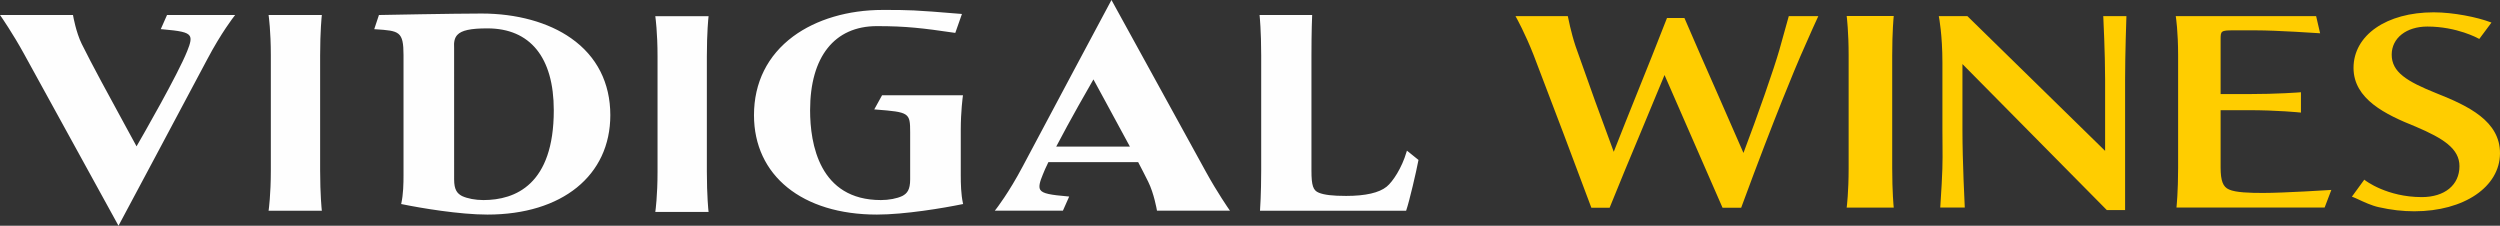
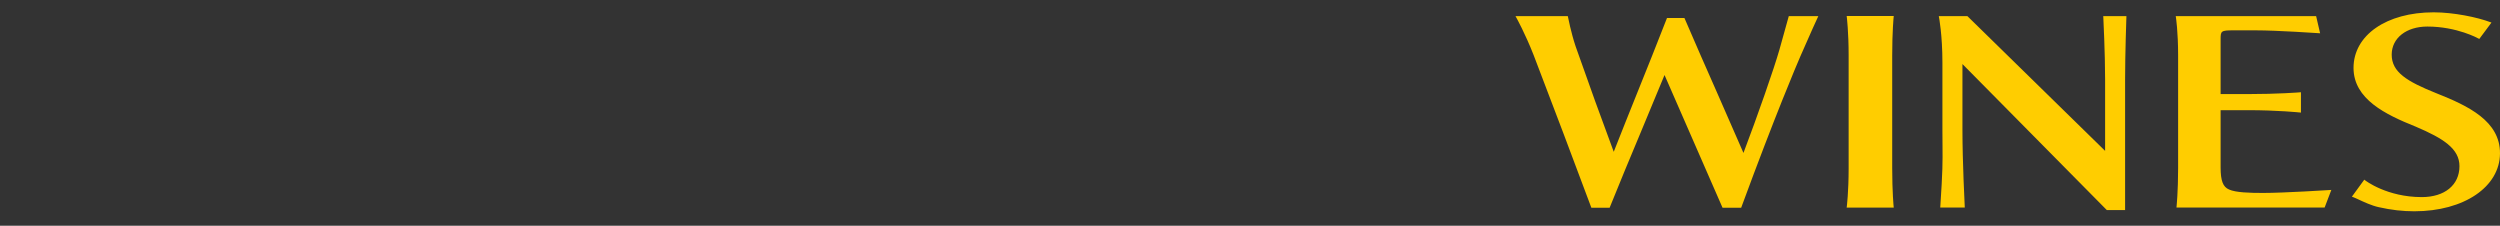
<svg xmlns="http://www.w3.org/2000/svg" xml:space="preserve" width="200mm" height="18.058mm" version="1.1" style="shape-rendering:geometricPrecision; text-rendering:geometricPrecision; image-rendering:optimizeQuality; fill-rule:evenodd; clip-rule:evenodd" viewBox="0 0 20000 1805.77">
  <rect x="0" y="0" width="20000" height="1805.77" fill="#333333" stroke="none" />
  <defs>
    <style type="text/css">
   
    .fil0 {fill:#FEFEFE;fill-rule:nonzero}
    .fil1 {fill:#FFCD00;fill-rule:nonzero}
   
  </style>
  </defs>
  <g id="Layer_x0020_1">
-     <path class="fil0" d="M1286.18 233.3l10.75 0.7c140.31,12.22 202.04,22.53 220.98,53.56 12.8,21.21 7.32,53.97 -20.5,121.7 -73.63,184.73 -357.24,678.77 -405.03,761.4 -28.55,-52.52 -59.26,-108.91 -90.8,-166.69 -125.5,-230.01 -267.82,-490.77 -347.53,-652.21 -46.22,-93.69 -68.75,-223.97 -68.99,-225.31l-1.02 -6.5 -584.04 0 8.39 11.97c0.94,1.55 93.06,133.92 182.72,297.1l331.82 603.58c123.24,223.86 251.17,456.56 418.27,760.86l6.72 12.31 6.82 -12.49c5.48,-10.38 554.26,-1036.85 702.86,-1318.04 112.39,-213.1 213.02,-341.55 214.04,-342.77l9.73 -12.52 -545.06 0 -50.13 113.35zm1287.68 -104.91l0.95 -8.44 -426.26 0 1.27 8.9c0.08,1.05 16.85,120.35 16.85,313.83l0 919.97c0,196.06 -16.77,313.23 -16.85,314.47l-1.27 8.69 426.26 0 -0.95 -8.47c-0.08,-1.22 -12.82,-118.4 -12.82,-314.69l0 -919.97c0,-196.04 12.74,-313 12.82,-314.29zm3093.78 9.77l1.03 -8.48 -426.33 0 1.22 8.88c0.12,1.25 16.77,120.13 16.77,314.03l0 919.81c0,196.02 -16.65,312.98 -16.77,314.03l-1.22 8.88 426.33 0 -1.03 -8.44c-0.2,-1.49 -12.83,-118.24 -12.83,-314.47l0 -919.81c0,-196.06 12.63,-313.2 12.83,-314.43zm2018.48 1260.98l0 -360.47c0,-147.85 16.23,-266.56 16.43,-267.56l1.14 -8.93 -647.23 0 -62.43 113.17 11.87 0.88c267.73,20.71 275.39,25.66 275.39,180.64l0 378.3c0,82.72 -23.89,112.27 -62.59,132.63 -43.39,20.61 -107.71,32.72 -171.53,32.72 -492.62,0 -566.36,-449.94 -566.36,-718.19 0,-427.95 194.92,-673.33 534.62,-673.33 231.74,0 367.07,16.11 620.85,53.33l6.1 0.84 53.15 -151.31 -9.83 -0.92c-379.61,-31.44 -412.07,-31.44 -623.84,-31.44 -277.64,0 -532.04,75.41 -716.71,211.89 -204.85,152.13 -313.22,369.6 -313.22,629.84 0,483.21 385.92,795.41 983.5,795.41 221.69,0 533.06,-52.32 682.06,-82.97l7.65 -1.43 -1.77 -7.44c-15.19,-70.74 -17.25,-153.76 -17.25,-225.66zm3566.01 -183.3c-37.09,127.17 -109.69,237.81 -159.03,277.65 -60.26,48.81 -169.28,73.83 -323.75,73.83 -108.7,0 -176.1,-8.08 -218.7,-25.64 -45.82,-17.93 -59.06,-57.74 -59.06,-176.52l0 -922.58c0,-196.48 5.28,-313.44 5.4,-314.67l0.4 -8.04 -421.06 0 0.91 8.46c0.12,1.35 12.32,118.19 12.32,314.25l0 920.01c0,193.88 -9.09,313.61 -9.09,314.87l-0.52 8.25 1168.99 0 1.65 -4.98c23.99,-69.77 79.1,-305.02 96.38,-396.76l0.82 -4.55 -92.25 -74.31 -3.41 10.73zm-6821.83 -333.47c0,593.53 -306.29,718.15 -563.16,718.15 -63.77,0 -127.91,-12.11 -171.02,-32.28 -39.08,-20.8 -63.08,-50.35 -63.08,-133.07l-0.1 -1049.91c-3.51,-50.63 4.44,-83.31 25.86,-106.2 34.01,-36.5 105.87,-52.08 240.3,-52.08 342.68,0 531.2,232.65 531.2,655.39zm138.98 -576.17c-181.37,-127.93 -435.86,-197.93 -716.7,-197.93 -210.33,0 -809.67,11.48 -815.77,11.68l-5.28 0.18 -37.72 113.45 10.02 0.42c190.14,12.82 224.39,15.2 224.39,208.68l0 956.46c0,71.9 -1.97,154.92 -17.28,225.66l-1.66 7.44 7.76 1.43c148.8,30.65 460.06,82.97 682.06,82.97 597.48,0 983.49,-312.2 983.49,-795.41 0,-258.51 -108.35,-471.33 -313.31,-615.03zm4470.08 866.81l-589.71 0c111.58,-214.04 263.89,-479.26 297.91,-537.82 30.3,55.99 62.68,115.56 96.18,176.95 65.86,120.59 133.79,245.17 195.62,360.87zm609.58 204.25l-750.41 -1364.96 -7.04 -12.3 -6.5 12.62c-5.58,10.05 -554.05,1036.83 -702.95,1318.09 -112.3,212.92 -212.89,341.15 -213.83,342.28l-9.81 12.39 544.91 0 50.16 -113 -10.76 -1.05c-137.52,-11.97 -202.04,-22.22 -220.86,-53.44 -14.6,-23.89 -2.48,-65.74 20.59,-121.09 9.69,-25.32 24.29,-58.1 44.76,-99.91l718.03 0c27.94,53.68 56.99,109.24 80.46,157.08 46.33,93.47 68.86,223.97 69.06,225.44l1.06 5.97 584.04 0 -8.51 -11.85c-0.9,-1.29 -93.15,-134.01 -182.4,-296.27z" />
    <path class="fil1" d="M14234.88 399.27c-42.21,148.49 -173.54,524.47 -287.19,824.21 -71.94,-166.25 -145.37,-332.84 -216.43,-494.28 -84.15,-190.14 -170.7,-386.93 -253.76,-580.48l-2.16 -4.78 -139.49 0 -1.85 4.96c-77.36,199.45 -159.25,403.06 -238.57,599.94 -61.11,152.35 -124.61,310 -185.51,465.53 -97.7,-261.92 -197.59,-537.81 -304.92,-843.35 -37.16,-110.54 -60.81,-234.72 -61.25,-235.99l-1.02 -5.95 -418.77 0 6.3 11.43c0.82,1.08 70.73,126.29 138.96,300.73 165.98,432.03 318.93,839.34 459.76,1215.72l1.77 4.73 146.29 0 1.86 -4.61c79.53,-197.73 161.32,-393.98 248.49,-602.04 61.65,-147.65 125.32,-300.16 188.82,-454.88l462.12 1057.32 1.97 4.21 149.32 0 1.54 -4.73c274.12,-744.41 441.64,-1136.72 472.37,-1207.88 78.04,-180.11 137.29,-307.95 137.93,-309.07l4.95 -10.93 -236.18 0 -75.35 270.19zm2591.61 -262.17c0.2,2.91 14.39,294.1 14.39,496.25l0 573.6 -1099.43 -1075.71 -2.36 -2.16 -228.85 0 1.77 9.08c0.32,1.35 27.32,141.36 27.32,362.32l0 543.07c0,51.9 0.5,92.78 0.82,128.45 0.93,126.96 1.55,190.77 -17.59,479.78l-0.52 8.29 196.18 0 -0.32 -8.07c-0.22,-3.65 -18.3,-358.82 -18.3,-608.45l0 -531.2 1152.53 1165.71 2.39 2.27 146.31 0 0 -1046.98c0,-202.15 10.23,-493.34 10.35,-496.35l0.2 -7.92 -185.31 0 0.42 8.02zm1277.17 1406.41c-104.04,0 -217.55,-2.99 -271.23,-27.47 -48.71,-20.38 -67.53,-70.05 -67.53,-177.16l0 -457.57 216.03 0c239.47,0 416.4,18.32 418.16,18.54l8.47 1 0 -162.94 -8.39 0.6c-1.64,0.4 -178.67,14.18 -418.24,14.18l-216.03 0 0 -437c0,-67.93 2.29,-73.01 102.6,-73.01l176.4 0c174.01,0 503.37,22.65 506.68,22.84l10.33 0.94 -31.94 -137.51 -1123.19 0 1.44 8.65c0.2,1.47 17.69,113.35 17.69,307.45l0 899.12c0,189.23 -12.31,305.97 -12.41,307.43l-0.63 8.37 1185.25 0 53.55 -140.62 -11.78 0.71c-3.73,0.18 -367.31,23.45 -535.23,23.45zm1387.17 -797.64c-237.01,-95.17 -357.26,-168.86 -357.26,-308.77 0,-132.36 117.16,-224.73 285.18,-224.73 237.95,0 407.74,95.05 409.48,96.06l6.02 3.13 91.5 -122.86 5.9 -8.39 -9.61 -3.39c-103.22,-38.76 -292,-78.38 -452.93,-78.38 -377.08,0 -640.9,182.82 -640.9,444.53 0,249.83 256.25,373.43 496.45,469.54 222.33,94.54 351.06,176.75 351.06,316.76 0,150.24 -118.08,247.38 -301.02,247.38 -280.43,0 -452.4,-133.11 -454.04,-134.55l-6.3 -4.98 -99.17 136.1 9.61 3.63c9.91,3.37 25.02,10.73 42.51,18.5 44.76,20.86 105.79,49.33 162.32,61.85 100.63,22.61 191.13,32.94 285.22,32.94 397.08,0 685.15,-195.52 685.15,-464.71 0,-256.93 -251.77,-377.7 -509.17,-479.66zm-4341.68 -609.77l0.86 -8.31 -376.72 0 1.15 8.51c0.08,1.24 14.68,118.48 14.68,307.84l0 900.52c0,191.83 -14.6,306.54 -14.68,307.56l-1.15 8.65 376.72 0 -0.86 -8.45c-0.08,-0.94 -11.46,-115.93 -11.46,-307.76l0 -900.52c0,-191.83 11.38,-306.8 11.46,-308.04z" />
  </g>
</svg>